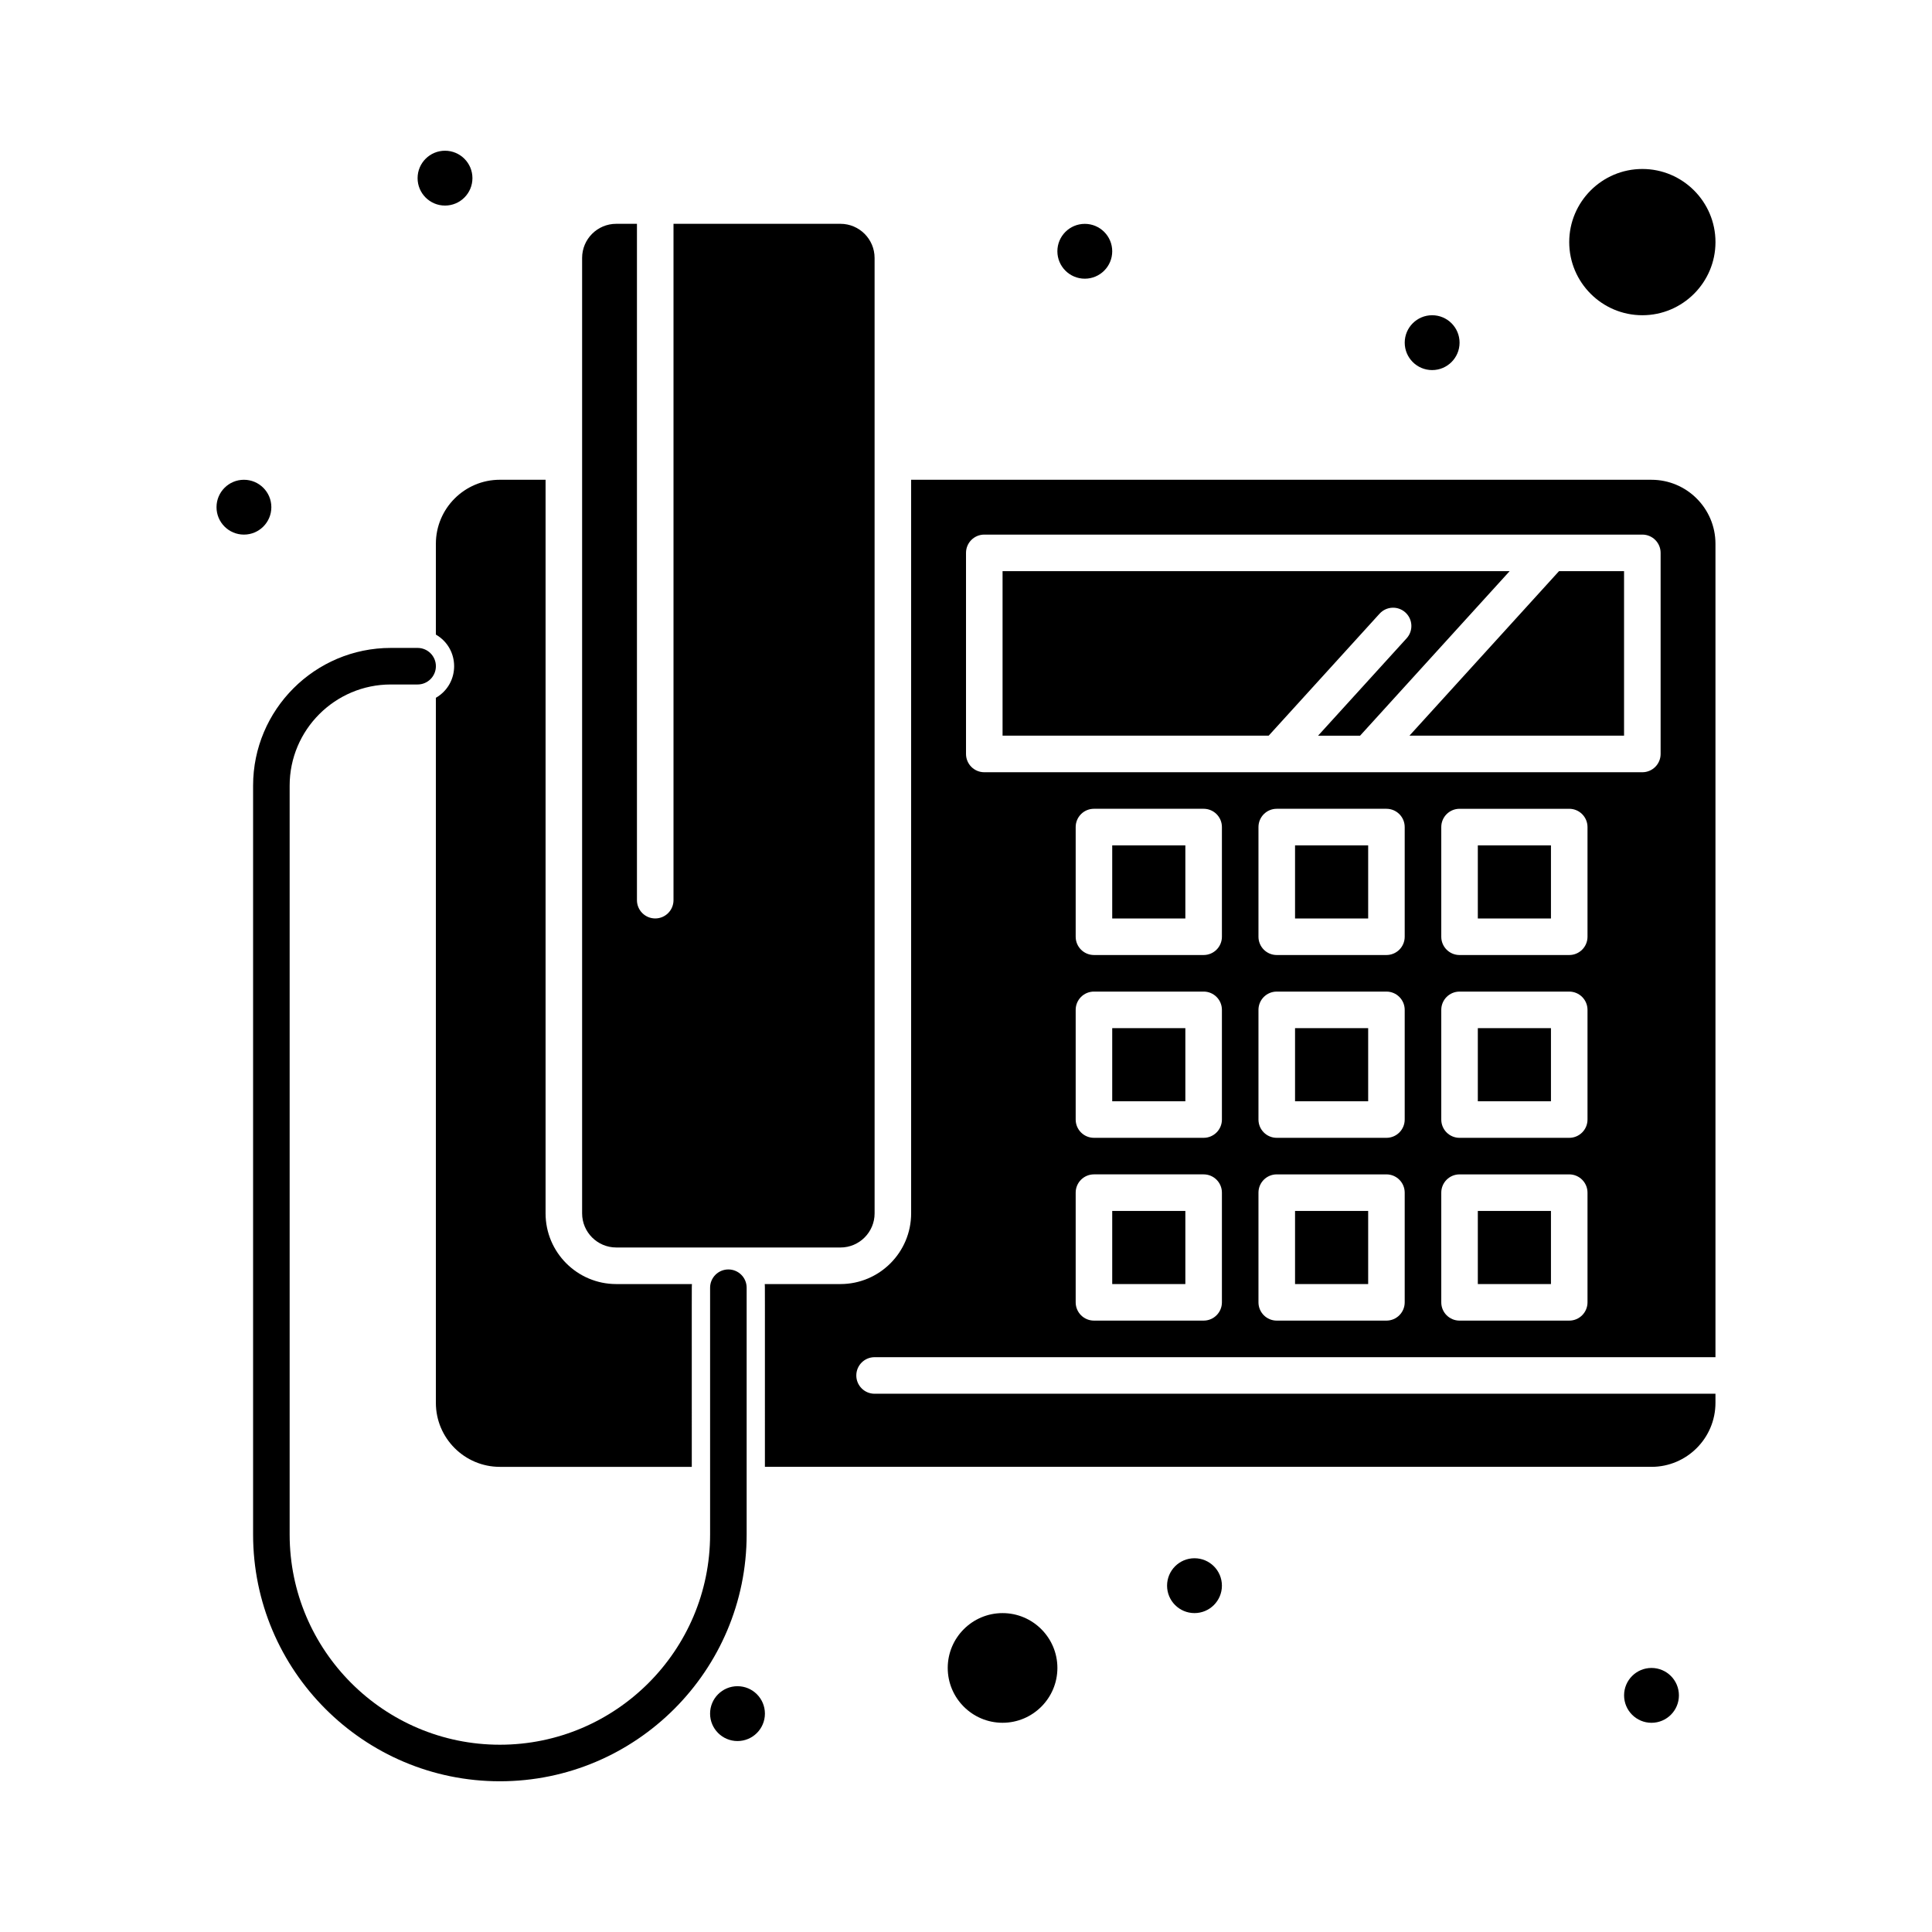
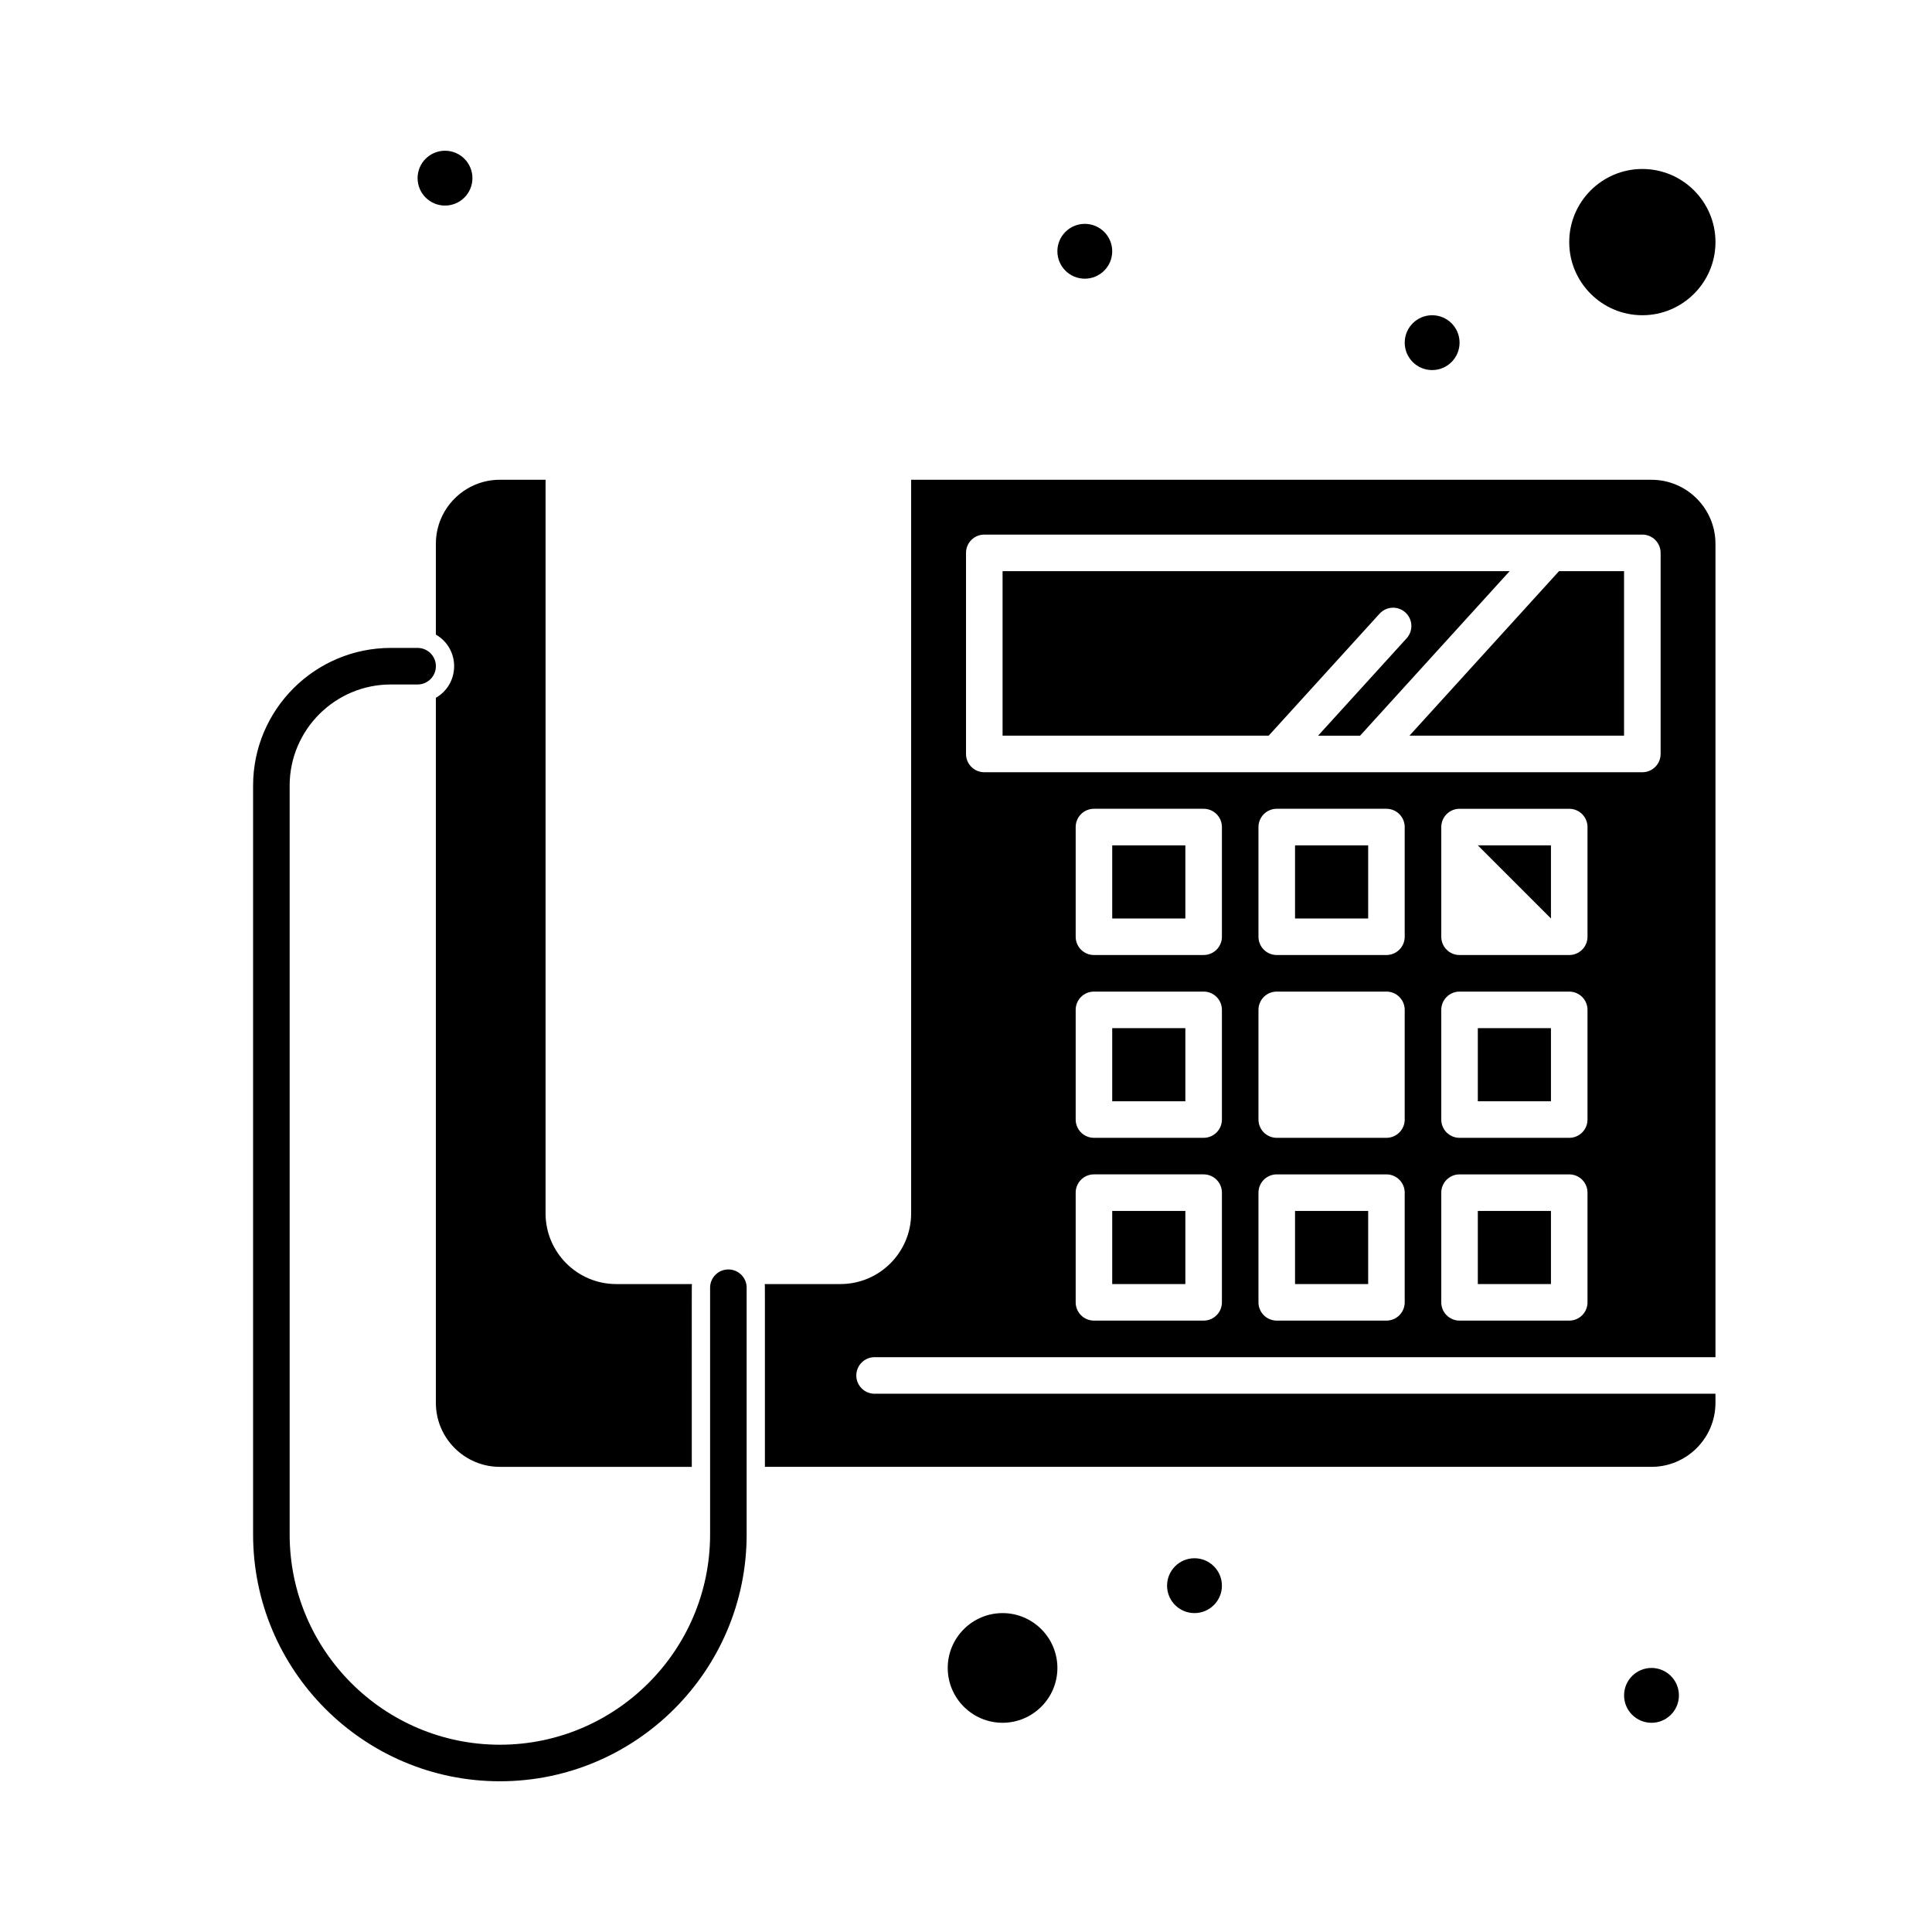
<svg xmlns="http://www.w3.org/2000/svg" fill="#000000" width="800px" height="800px" version="1.1" viewBox="144 144 512 512">
  <g>
    <path d="m487.2 464.91h19.379v19.379h-19.379z" />
    <path d="m438.75 416.47h19.379v19.379h-19.379z" />
    <path d="m438.75 368.03h19.379v19.379h-19.379z" />
-     <path d="m487.2 416.47h19.379v19.379h-19.379z" />
    <path d="m487.2 368.03h19.379v19.379h-19.379z" />
    <path d="m438.75 464.91h19.379v19.379h-19.379z" />
    <path d="m409.69 571.49c-8.012 0-14.531 6.519-14.531 14.531 0 8.016 6.519 14.531 14.531 14.531s14.531-6.519 14.531-14.531-6.519-14.531-14.531-14.531z" />
    <path d="m535.64 416.47h19.379v19.379h-19.379z" />
-     <path d="m307.31 474.6h59.426c4.984 0 9.043-4.059 9.043-9.043l-0.004-253.2c0-4.984-4.055-9.043-9.043-9.043h-44.246v179.24c0 2.676-2.168 4.844-4.844 4.844s-4.844-2.168-4.844-4.844v-179.24h-5.488c-4.992 0-9.043 4.043-9.043 9.043v253.2c0 4.984 4.055 9.039 9.043 9.039z" />
    <path d="m535.64 464.91h19.379v19.379h-19.379z" />
    <path d="m409.69 295.36v43.598h70.523l29.387-32.324c1.801-1.98 4.863-2.125 6.844-0.324 1.98 1.801 2.125 4.863 0.328 6.844l-23.465 25.809h11.129l39.633-43.598z" />
    <path d="m517.52 338.96h56.871v-43.602h-17.234z" />
    <path d="m579.24 227.54c10.684 0 19.379-8.695 19.379-19.379s-8.691-19.379-19.379-19.379c-10.684 0-19.379 8.695-19.379 19.379 0 10.688 8.695 19.379 19.379 19.379z" />
-     <path d="m535.64 368.03h19.379v19.379h-19.379z" />
+     <path d="m535.64 368.03h19.379v19.379z" />
    <path d="m530.8 234.81c0 4.012-3.254 7.266-7.269 7.266-4.012 0-7.266-3.254-7.266-7.266 0-4.016 3.254-7.269 7.266-7.269 4.016 0 7.269 3.254 7.269 7.269" />
    <path d="m438.75 210.59c0 4.012-3.254 7.266-7.266 7.266-4.016 0-7.269-3.254-7.269-7.266 0-4.012 3.254-7.266 7.269-7.266 4.012 0 7.266 3.254 7.266 7.266" />
    <path d="m269.2 191.21c0 4.016-3.254 7.269-7.269 7.269-4.012 0-7.266-3.254-7.266-7.269 0-4.012 3.254-7.266 7.266-7.266 4.016 0 7.269 3.254 7.269 7.266" />
    <path d="m588.93 593.29c0 4.016-3.254 7.269-7.266 7.269-4.012 0-7.266-3.254-7.266-7.269 0-4.012 3.254-7.266 7.266-7.266 4.012 0 7.266 3.254 7.266 7.266" />
    <path d="m467.82 564.22c0 4.012-3.254 7.266-7.269 7.266-4.012 0-7.266-3.254-7.266-7.266 0-4.016 3.254-7.269 7.266-7.269 4.016 0 7.269 3.254 7.269 7.269" />
-     <path d="m346.71 598.13c0 4.012-3.254 7.266-7.266 7.266-4.016 0-7.266-3.254-7.266-7.266 0-4.016 3.25-7.269 7.266-7.269 4.012 0 7.266 3.254 7.266 7.269" />
-     <path d="m215.91 278.41c0 4.012-3.254 7.266-7.266 7.266-4.016 0-7.266-3.254-7.266-7.266s3.25-7.266 7.266-7.266c4.012 0 7.266 3.254 7.266 7.266" />
    <path d="m259.51 288.09v24.082c6.449 3.742 6.457 13.008 0 16.754v186.85c0 9.348 7.609 16.957 16.957 16.957h50.863c0.02-50.27-0.043-47.52 0.051-48.441h-20.07c-10.328 0-18.73-8.402-18.73-18.73v-194.42h-12.113c-9.348 0-16.957 7.606-16.957 16.953z" />
    <path d="m581.66 271.14h-196.2v194.42c0 10.328-8.402 18.73-18.73 18.73h-20.074c0.094 0.926 0.031-1.82 0.051 48.441h234.95c9.348 0 16.957-7.606 16.957-16.957v-2.418h-222.84c-2.676 0-4.844-2.168-4.844-4.844s2.168-4.844 4.844-4.844h222.84v-215.57c0-9.348-7.606-16.953-16.957-16.953zm-113.84 217.99c0 2.676-2.168 4.844-4.844 4.844h-29.066c-2.676 0-4.844-2.168-4.844-4.844v-29.066c0-2.676 2.168-4.844 4.844-4.844h29.066c2.676 0 4.844 2.168 4.844 4.844zm0-48.441c0 2.676-2.168 4.844-4.844 4.844h-29.066c-2.676 0-4.844-2.168-4.844-4.844v-29.066c0-2.676 2.168-4.844 4.844-4.844h29.066c2.676 0 4.844 2.168 4.844 4.844zm0-48.445c0 2.676-2.168 4.844-4.844 4.844h-29.066c-2.676 0-4.844-2.168-4.844-4.844v-29.066c0-2.676 2.168-4.844 4.844-4.844h29.066c2.676 0 4.844 2.168 4.844 4.844zm48.441 96.887c0 2.676-2.168 4.844-4.844 4.844h-29.066c-2.676 0-4.844-2.168-4.844-4.844v-29.066c0-2.676 2.168-4.844 4.844-4.844h29.066c2.676 0 4.844 2.168 4.844 4.844zm0-48.441c0 2.676-2.168 4.844-4.844 4.844h-29.066c-2.676 0-4.844-2.168-4.844-4.844v-29.066c0-2.676 2.168-4.844 4.844-4.844h29.066c2.676 0 4.844 2.168 4.844 4.844zm0-48.445c0 2.676-2.168 4.844-4.844 4.844h-29.066c-2.676 0-4.844-2.168-4.844-4.844v-29.066c0-2.676 2.168-4.844 4.844-4.844h29.066c2.676 0 4.844 2.168 4.844 4.844zm48.445 96.887c0 2.676-2.168 4.844-4.844 4.844h-29.066c-2.676 0-4.844-2.168-4.844-4.844v-29.066c0-2.676 2.168-4.844 4.844-4.844h29.066c2.676 0 4.844 2.168 4.844 4.844zm0-48.441c0 2.676-2.168 4.844-4.844 4.844h-29.066c-2.676 0-4.844-2.168-4.844-4.844v-29.066c0-2.676 2.168-4.844 4.844-4.844h29.066c2.676 0 4.844 2.168 4.844 4.844zm0-48.445c0 2.676-2.168 4.844-4.844 4.844h-29.066c-2.676 0-4.844-2.168-4.844-4.844v-29.066c0-2.676 2.168-4.844 4.844-4.844h29.066c2.676 0 4.844 2.168 4.844 4.844zm19.375-48.441c0 2.676-2.168 4.844-4.844 4.844h-174.39c-2.676 0-4.844-2.168-4.844-4.844v-53.289c0-2.676 2.168-4.844 4.844-4.844h174.39c2.676 0 4.844 2.168 4.844 4.844z" />
    <path d="m341.87 485.26c0-2.676-2.168-4.844-4.844-4.844-2.676 0-4.844 2.168-4.844 4.844v65.398c0 30.719-24.992 55.711-55.711 55.711s-55.711-24.992-55.711-55.711v-198.46c0-14.777 12.027-26.805 26.805-26.805h7.106c2.676 0 4.844-2.168 4.844-4.844s-2.168-4.844-4.844-4.844h-7.106c-20.121 0-36.492 16.371-36.492 36.492v198.46c0 36.062 29.34 65.398 65.398 65.398 36.062 0 65.398-29.336 65.398-65.398z" />
  </g>
</svg>